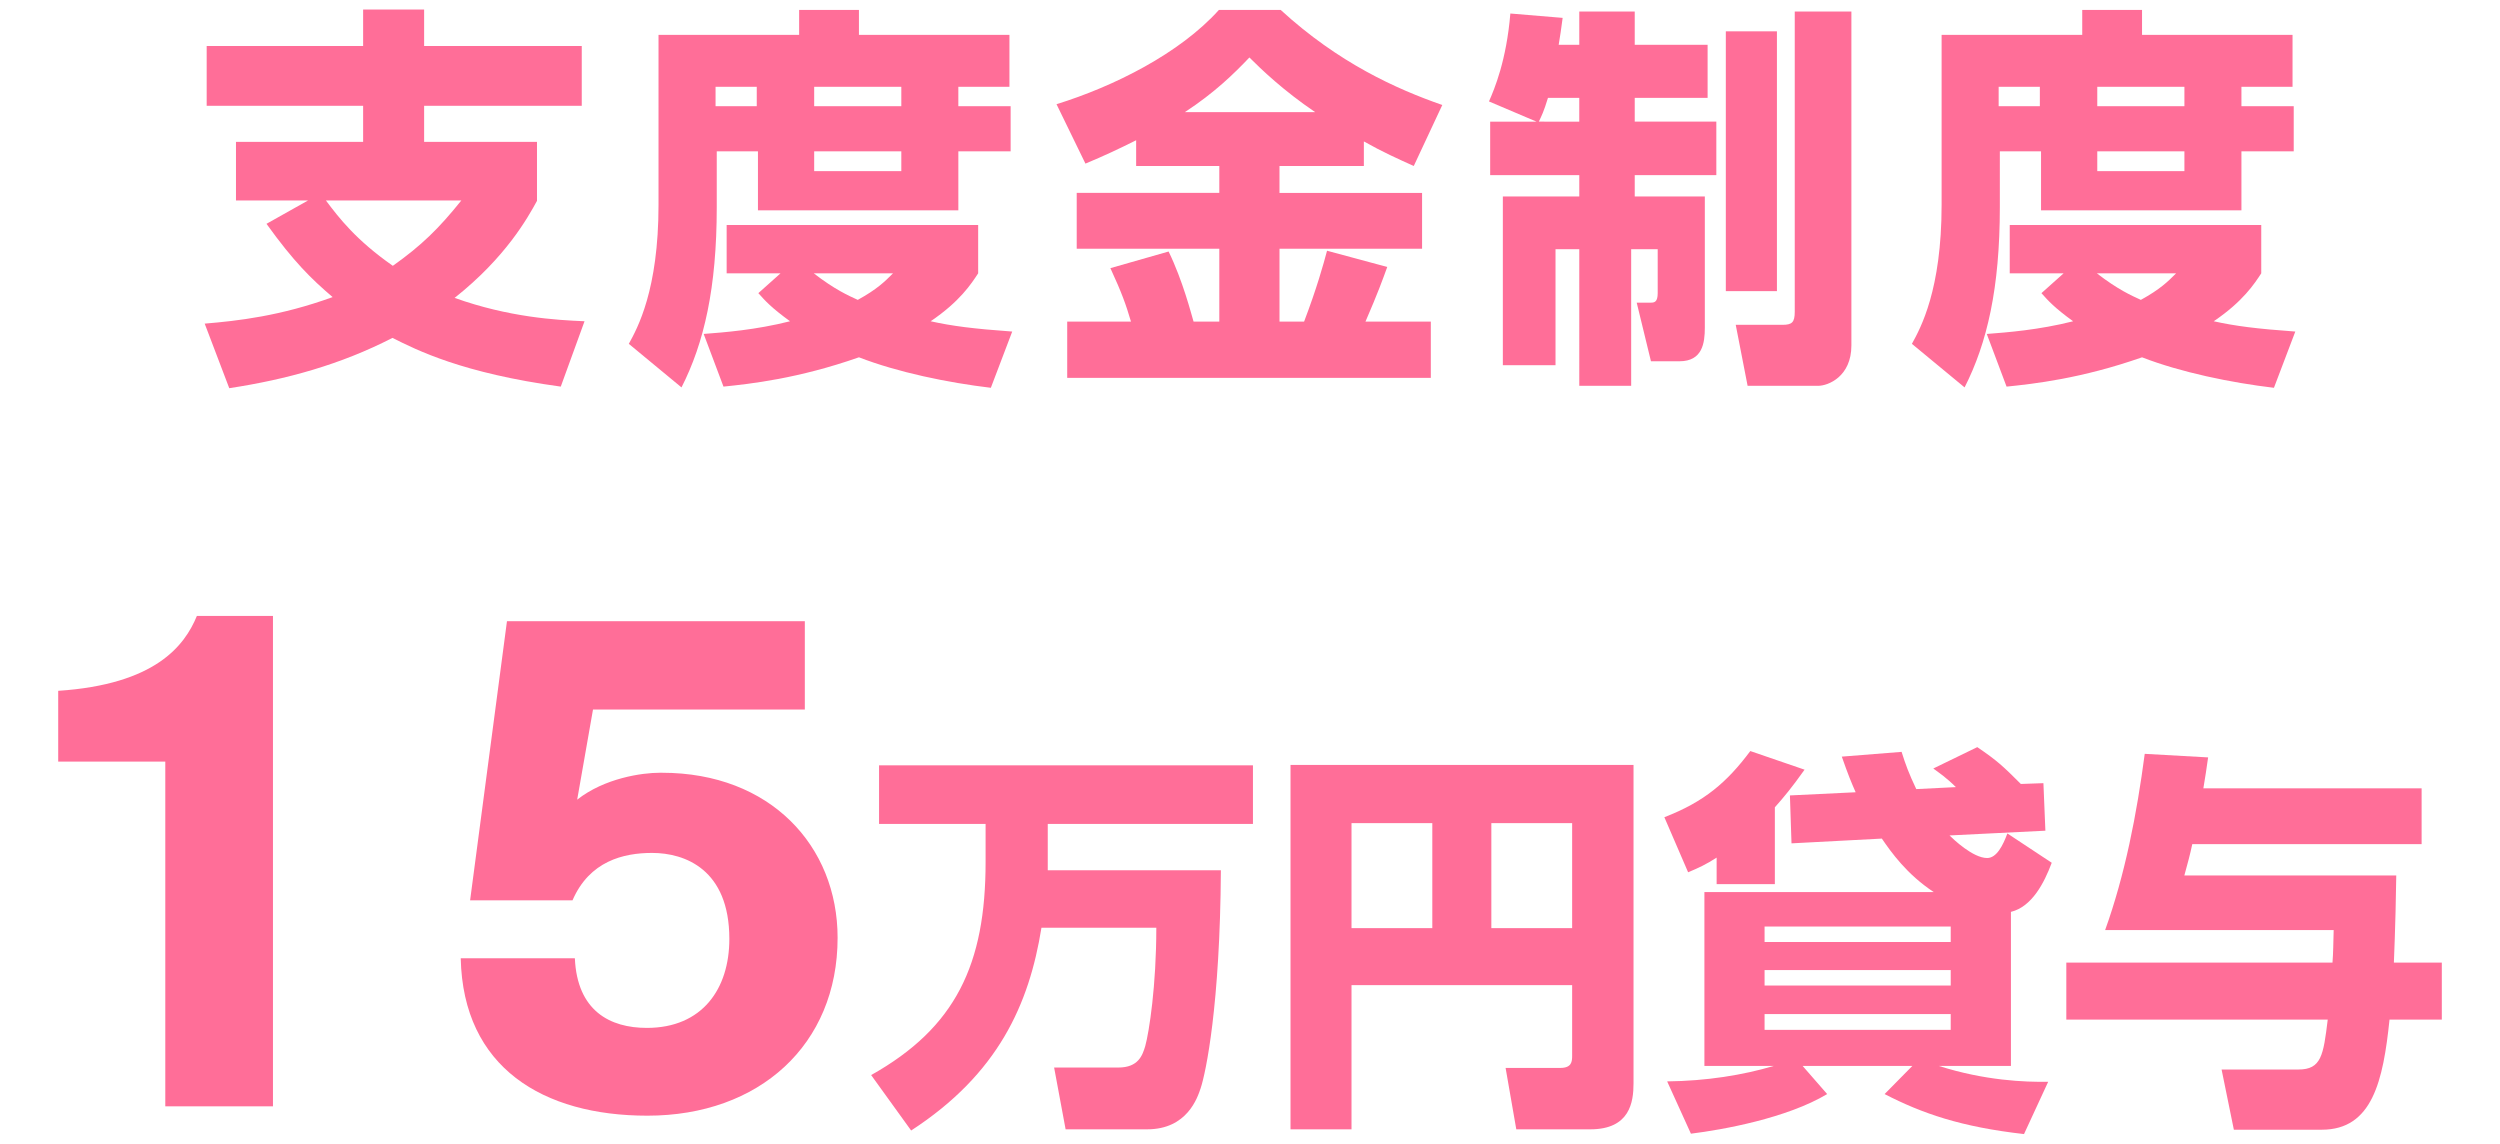
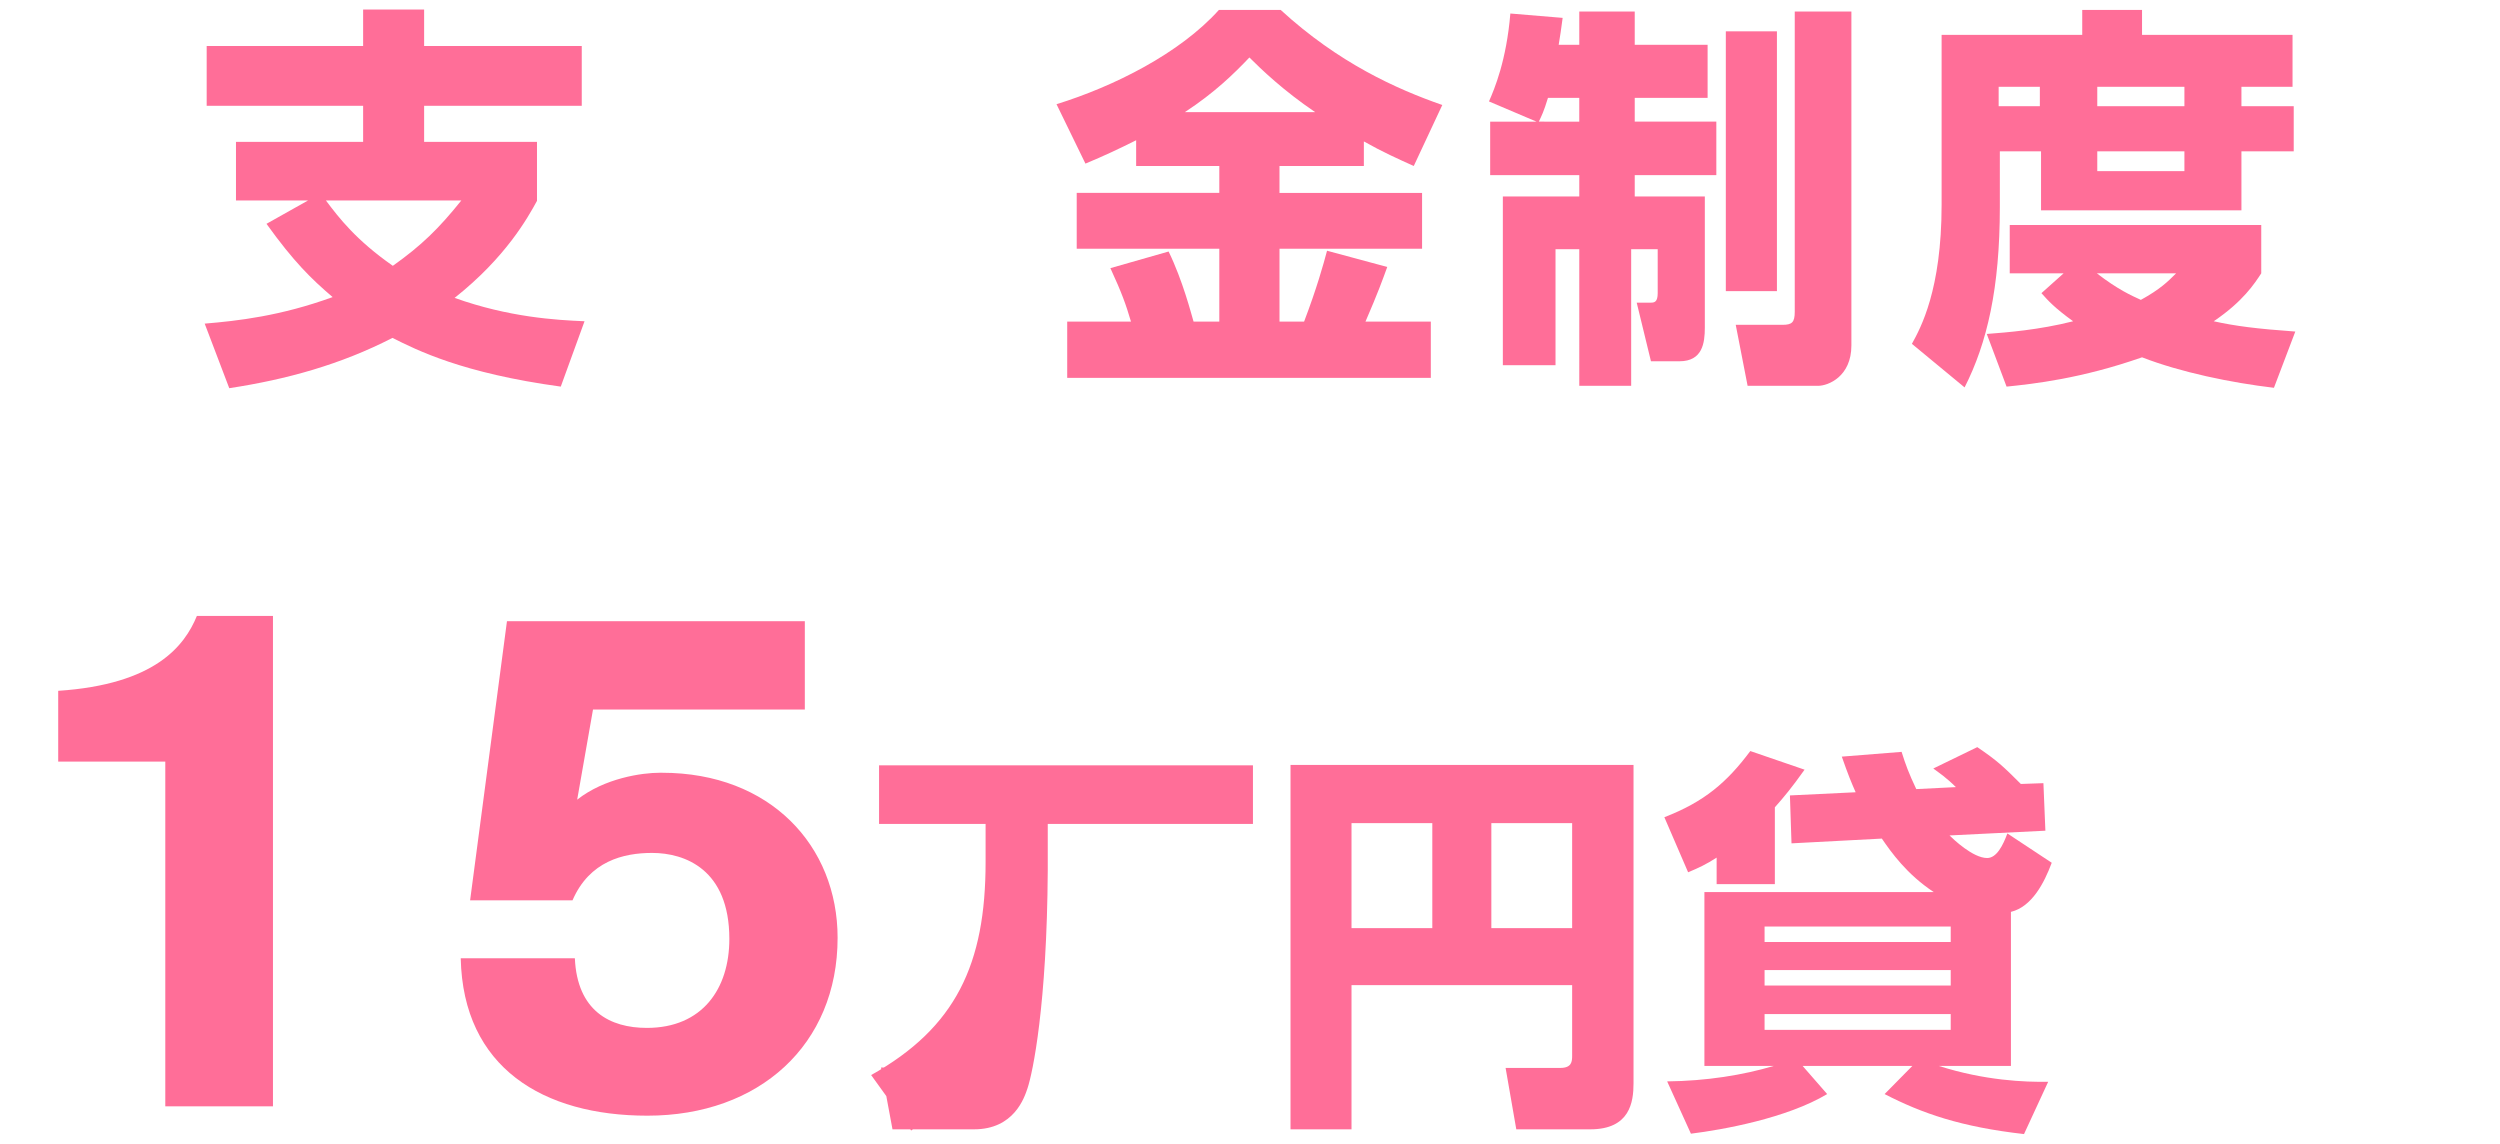
<svg xmlns="http://www.w3.org/2000/svg" version="1.1" id="レイヤー_1" x="0px" y="0px" width="188px" height="86px" viewBox="0 0 188 86" enable-background="new 0 0 188 86" xml:space="preserve">
  <g>
    <g id="XMLID_465_">
      <path id="XMLID_717_" fill="#FF6E98" d="M42.17,29.073c-7.416-1.013-10.812-2.74-12.658-3.664    c-3.873,1.996-7.953,3.127-12.272,3.783l-1.847-4.855c2.472-0.208,5.689-0.566,9.621-1.996c-1.608-1.37-2.919-2.651-4.974-5.51    l3.127-1.757h-5.421v-4.408h9.561v-2.71H15.542V3.458h11.765v-2.74h4.587v2.74h11.854v4.498H31.894v2.71h8.488v4.438    c-0.686,1.251-2.323,4.229-6.195,7.297c4.08,1.459,7.625,1.668,9.77,1.757L42.17,29.073z M24.507,15.074    c0.983,1.311,2.264,2.979,5.034,4.915c2.145-1.519,3.455-2.8,5.152-4.915H24.507z" />
-       <path id="XMLID_687_" fill="#FF6E98" d="M49.521,2.624h10.574V0.748h4.497v1.876h11.318v3.902h-3.843v1.459H76v3.396h-3.932v4.438    h-15.07v-4.438H53.9v4.2c0,6.076-0.953,10.216-2.651,13.552l-3.962-3.276c0.656-1.191,2.234-4.051,2.234-10.455V2.624z     M58.695,20.555h-4.051v-3.634h18.914v3.634c-0.507,0.774-1.371,2.115-3.574,3.604c1.607,0.357,3.217,0.566,6.135,0.774    l-1.607,4.229c-3.247-0.387-7-1.162-9.919-2.293c-4.587,1.608-8.161,1.996-10.187,2.204l-1.489-3.961    c1.549-0.119,3.901-0.298,6.493-0.953c-1.43-1.042-1.847-1.519-2.383-2.115L58.695,20.555z M53.81,6.526v1.459h3.098V6.526H53.81z     M61.197,20.555c1.578,1.221,2.592,1.668,3.307,1.996c1.459-0.804,2.025-1.37,2.65-1.996H61.197z M61.226,6.526v1.459h6.553V6.526    H61.226z M61.226,11.381v1.489h6.553v-1.489H61.226z" />
      <path id="XMLID_677_" fill="#FF6E98" d="M85.437,10.547c-1.311,0.655-2.383,1.162-3.812,1.757L79.45,7.836    c4.319-1.34,9.263-3.812,12.212-7.089h4.646c4.349,3.991,8.727,5.957,12.152,7.148l-2.145,4.587    c-1.132-0.506-2.383-1.072-3.753-1.847v1.847h-6.345v2.025h10.723v4.2H96.219v5.48h1.848c0.953-2.502,1.459-4.319,1.727-5.332    l4.527,1.221c-0.357,0.983-0.685,1.906-1.638,4.11h4.915v4.229H80.254v-4.229h4.796c-0.388-1.311-0.685-2.145-1.549-4.021    l4.378-1.251c1.072,2.204,1.698,4.676,1.877,5.272h1.936v-5.48H80.969v-4.2h10.723v-2.025h-6.254V10.547z M98.9,8.432    c-2.413-1.638-4.051-3.217-4.945-4.11c-1.161,1.221-2.621,2.651-4.854,4.11H98.9z" />
      <path id="XMLID_667_" fill="#FF6E98" d="M115.545,9.147l-3.574-1.519c0.417-0.953,1.311-3.068,1.608-6.612l3.932,0.328    c-0.119,0.864-0.179,1.34-0.298,2.025h1.549V0.867h4.17v2.502h5.48V7.36h-5.48v1.787h6.136v4.021h-6.136v1.608h5.271v9.859    c0,1.162-0.178,2.532-1.906,2.532h-2.145l-1.072-4.408h1.072c0.269,0,0.507-0.06,0.507-0.715v-3.306h-1.995v10.276h-3.902V18.738    h-1.787v8.727h-3.961V14.776h5.748v-1.608h-6.701V9.147H115.545z M118.761,9.147V7.36h-2.354c-0.327,1.072-0.477,1.34-0.685,1.787    H118.761z M129.782,2.356h3.843v19.539h-3.843V2.356z M134.965,0.867h4.26v25.109c0,2.353-1.758,3.038-2.502,3.038h-5.303    l-0.893-4.587h3.514c0.715,0,0.924-0.179,0.924-0.983V0.867z" />
      <path id="XMLID_649_" fill="#FF6E98" d="M146.01,2.624h10.574V0.748h4.497v1.876h11.318v3.902h-3.843v1.459h3.932v3.396h-3.932    v4.438h-15.07v-4.438h-3.098v4.2c0,6.076-0.953,10.216-2.651,13.552l-3.962-3.276c0.656-1.191,2.234-4.051,2.234-10.455V2.624z     M155.183,20.555h-4.051v-3.634h18.914v3.634c-0.507,0.774-1.371,2.115-3.574,3.604c1.607,0.357,3.217,0.566,6.135,0.774    L171,29.163c-3.247-0.387-7-1.162-9.919-2.293c-4.587,1.608-8.161,1.996-10.187,2.204l-1.489-3.961    c1.549-0.119,3.901-0.298,6.493-0.953c-1.43-1.042-1.847-1.519-2.383-2.115L155.183,20.555z M150.299,6.526v1.459h3.098V6.526    H150.299z M157.685,20.555c1.578,1.221,2.592,1.668,3.307,1.996c1.459-0.804,2.025-1.37,2.65-1.996H157.685z M157.715,6.526v1.459    h6.553V6.526H157.715z M157.715,11.381v1.489h6.553v-1.489H157.715z" />
    </g>
    <g id="XMLID_84_">
      <path id="XMLID_410_" fill="#FF6E98" d="M12.43,57.274H4.377V51.95c7.305-0.484,9.505-3.389,10.429-5.633h5.721v36.877H12.43    V57.274z" />
      <path id="XMLID_396_" fill="#FF6E98" d="M43.229,72.061c0.176,3.96,2.641,5.237,5.413,5.237c4.181,0,6.205-2.949,6.205-6.689    c0-5.236-3.345-6.469-5.81-6.469c-2.156,0-4.708,0.615-5.984,3.564h-7.701l2.772-20.991h22.399v6.646h-15.93l-1.189,6.776    c2.068-1.628,4.885-2.024,6.205-2.024c0.045,0,0.133,0,0.176,0c8.142,0,13.203,5.501,13.203,12.41    c0,8.053-5.897,13.378-14.303,13.378c-7.833,0-13.861-3.608-14.038-11.838H43.229z" />
-       <path id="XMLID_392_" fill="#FF6E98" d="M78.317,69.765c-0.923,5.748-3.246,10.99-9.799,15.25l-3.008-4.17    c6.373-3.574,8.607-8.34,8.607-16.025V61.96h-8.012v-4.408h28.117v4.408h-15.43v3.485H91.81    c-0.06,10.157-1.132,15.22-1.519,16.382c-0.238,0.715-1.014,3.098-4.021,3.098h-6.136l-0.864-4.646h4.826    c1.519,0,1.816-0.924,2.025-1.608c0.297-1.072,0.834-4.558,0.834-8.905H78.317z" />
+       <path id="XMLID_392_" fill="#FF6E98" d="M78.317,69.765c-0.923,5.748-3.246,10.99-9.799,15.25l-3.008-4.17    c6.373-3.574,8.607-8.34,8.607-16.025V61.96h-8.012v-4.408h28.117v4.408h-15.43v3.485c-0.06,10.157-1.132,15.22-1.519,16.382c-0.238,0.715-1.014,3.098-4.021,3.098h-6.136l-0.864-4.646h4.826    c1.519,0,1.816-0.924,2.025-1.608c0.297-1.072,0.834-4.558,0.834-8.905H78.317z" />
      <path id="XMLID_347_" fill="#FF6E98" d="M118.225,74.083h-16.591v10.842h-4.587V57.522h25.794V81.47    c0,1.4-0.269,3.455-3.247,3.455h-5.569l-0.804-4.617h4.109c0.864,0,0.895-0.477,0.895-0.923V74.083z M101.634,69.794h6.076v-7.893    h-6.076V69.794z M112.149,69.794h6.076v-7.893h-6.076V69.794z" />
      <path id="XMLID_298_" fill="#FF6E98" d="M133.469,66.487h-4.378v-1.995c-0.774,0.507-1.43,0.804-2.145,1.103l-1.787-4.141    c3.009-1.162,4.706-2.621,6.464-4.975l4.08,1.4c-0.953,1.34-1.52,2.025-2.234,2.83V66.487z M134.721,63.42l-0.119-3.604    l4.943-0.238c-0.327-0.744-0.565-1.311-1.042-2.68L143,56.54c0.299,0.953,0.537,1.607,1.103,2.799l2.979-0.148    c-0.715-0.715-1.222-1.043-1.698-1.4l3.307-1.607c1.489,1.012,1.936,1.43,3.276,2.77l1.698-0.06l0.148,3.574l-7.208,0.357    c0.269,0.269,1.757,1.698,2.829,1.698c0.715,0,1.191-0.953,1.52-1.848l3.336,2.205c-0.566,1.519-1.489,3.306-3.068,3.693v11.586    h-5.42c3.455,1.102,6.463,1.221,8.221,1.191l-1.817,3.932c-4.735-0.536-7.655-1.549-10.484-3.008l2.085-2.115h-8.25l1.846,2.115    c-3.037,1.816-7.833,2.68-10.246,2.979l-1.787-3.932c2.949-0.03,5.719-0.477,8.013-1.162h-5.212V67.083h17.245    c-2.025-1.34-3.187-2.979-3.901-4.021L134.721,63.42z M146.694,69.675h-13.998v1.162h13.998V69.675z M146.694,72.951h-13.998    v1.161h13.998V72.951z M146.694,76.257h-13.998v1.191h13.998V76.257z" />
-       <path id="XMLID_126_" fill="#FF6E98" d="M175.403,72.386c0.059-0.745,0.059-1.4,0.089-2.443h-17.187    c1.49-4.14,2.383-8.727,2.979-13.254l4.766,0.268c-0.119,0.895-0.208,1.4-0.357,2.324h16.412v4.199h-17.246    c-0.178,0.834-0.327,1.37-0.596,2.354h15.936c-0.06,4.199-0.179,6.254-0.179,6.553h3.604v4.289h-3.932    c-0.477,4.586-1.281,8.279-5.094,8.279h-6.612l-0.923-4.527h5.777c1.729,0,1.877-1.072,2.205-3.752h-19.658v-4.289H175.403z" />
    </g>
  </g>
</svg>